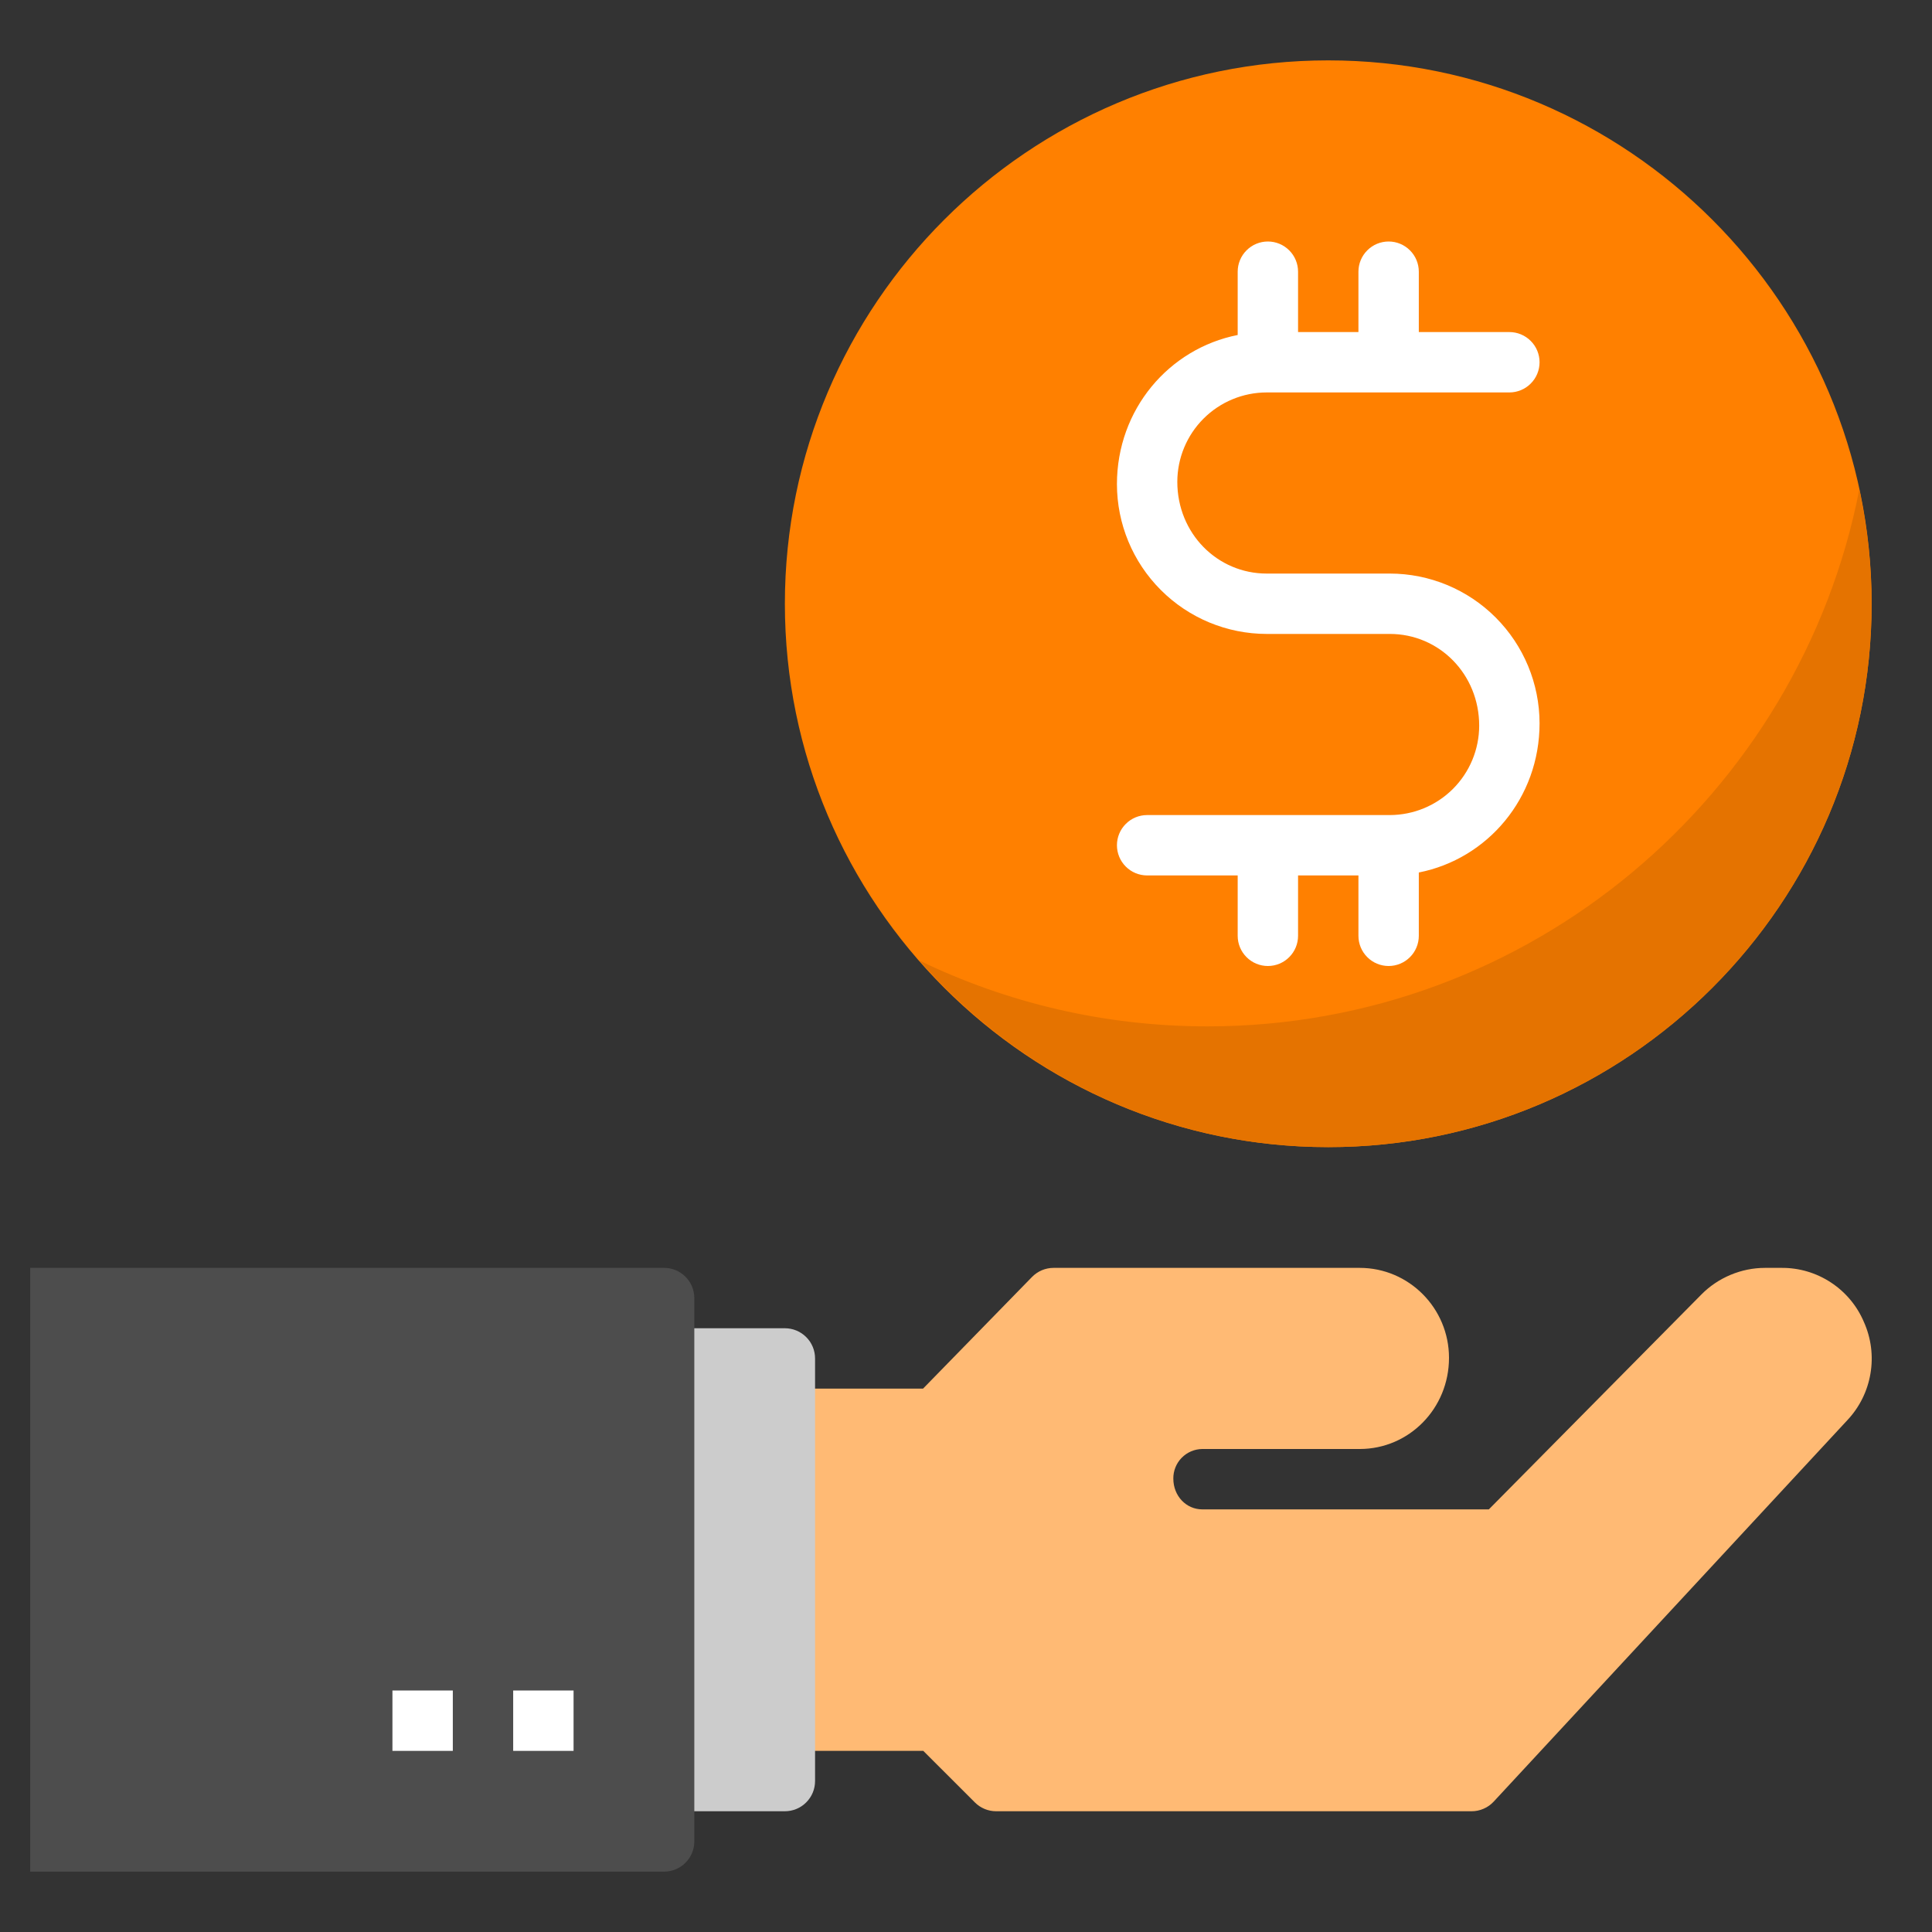
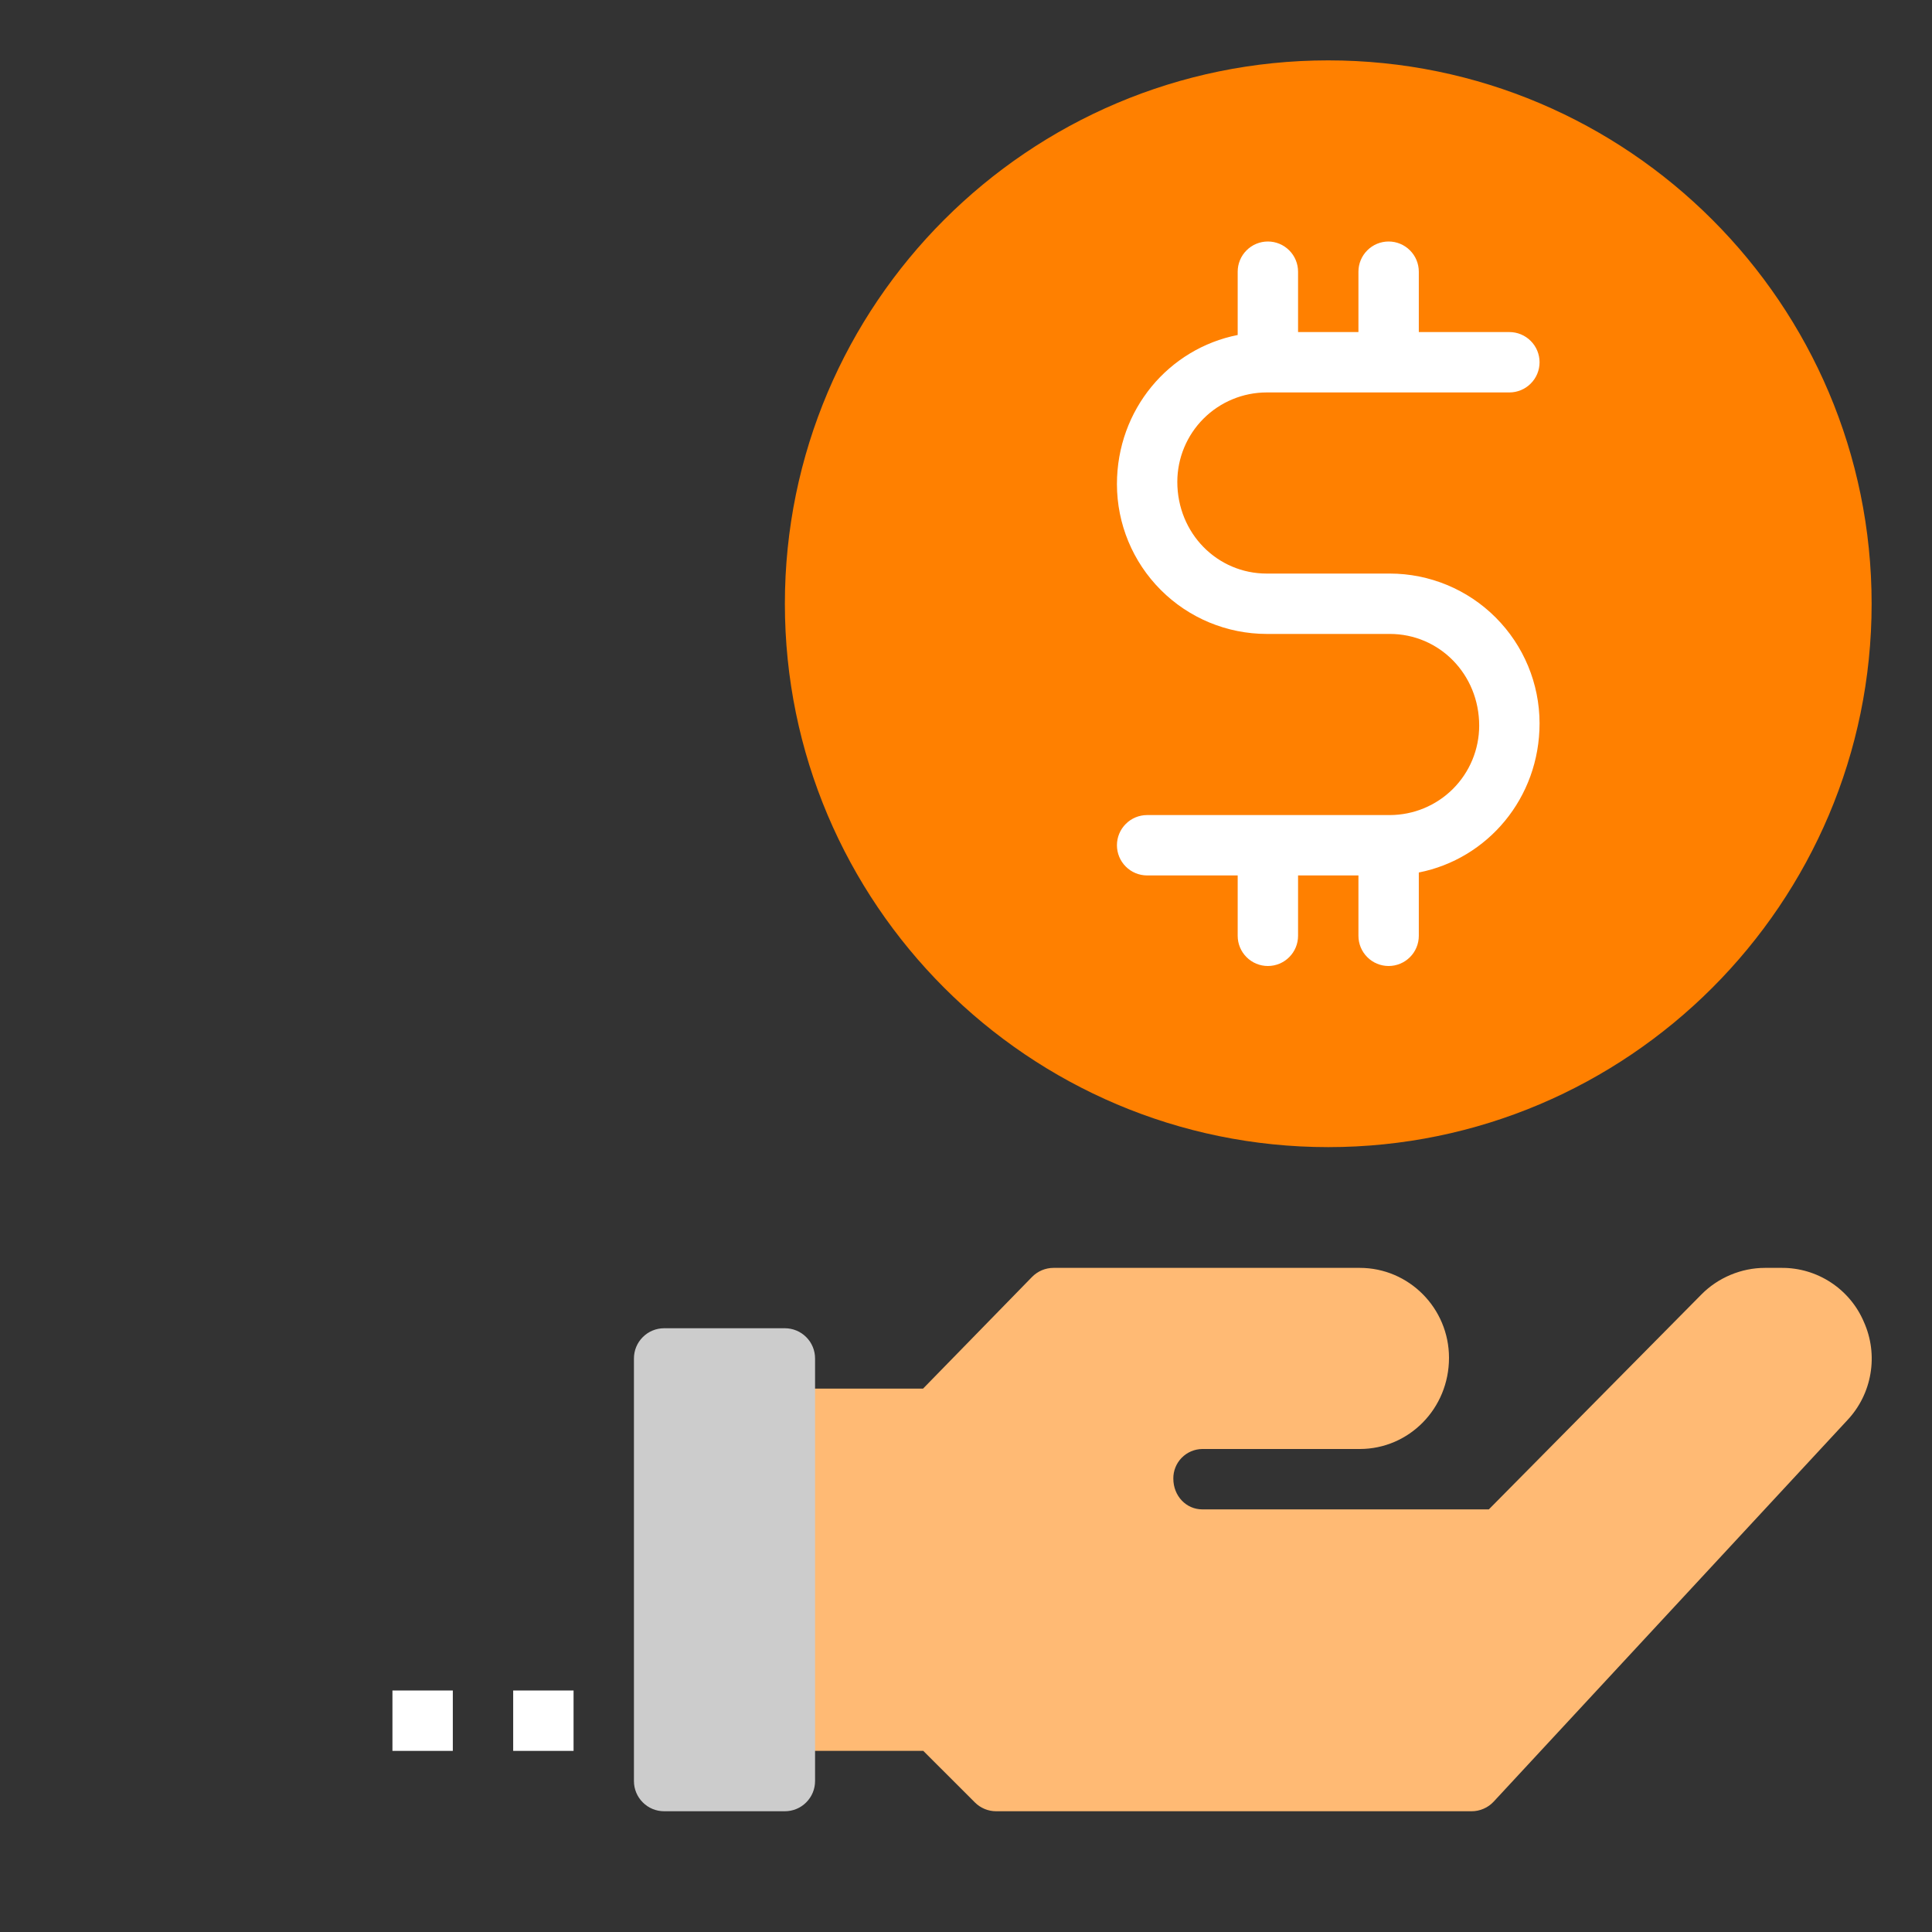
<svg xmlns="http://www.w3.org/2000/svg" width="48" height="48" viewBox="0 0 48 48" fill="none">
  <rect x="0" y="0" width="48" height="48" fill="#333333" stroke="none" />
  <path d="M33 1.5C25.556 1.5 19.5 7.556 19.5 15C19.5 22.444 25.556 28.5 33 28.5C40.444 28.5 46.5 22.444 46.5 15C46.5 7.556 40.444 1.5 33 1.5Z" fill="#FF8000" />
-   <path d="M30 25.5C27.438 25.5 25.011 24.913 22.845 23.866C25.322 26.699 28.951 28.5 33 28.5C40.444 28.5 46.5 22.444 46.5 15C46.5 14.025 46.391 13.075 46.194 12.159C44.715 19.75 38.018 25.5 30 25.5Z" fill="#E57300" />
  <path d="M34.53 14.25H31.47C30.246 14.25 29.25 13.254 29.25 11.97C29.251 11.382 29.485 10.817 29.901 10.401C30.317 9.985 30.881 9.751 31.47 9.75H37.5C37.699 9.75 37.89 9.671 38.03 9.53C38.171 9.39 38.25 9.199 38.25 9C38.25 8.801 38.171 8.61 38.03 8.47C37.89 8.329 37.699 8.25 37.5 8.25H35.25V6.75C35.25 6.551 35.171 6.36 35.03 6.22C34.89 6.079 34.699 6 34.5 6C34.301 6 34.11 6.079 33.97 6.22C33.829 6.36 33.75 6.551 33.75 6.75V8.25H32.25V6.75C32.25 6.551 32.171 6.36 32.03 6.22C31.89 6.079 31.699 6 31.5 6C31.301 6 31.11 6.079 30.97 6.22C30.829 6.36 30.75 6.551 30.75 6.75V8.323C29.042 8.66 27.75 10.172 27.75 12.03C27.751 13.016 28.143 13.962 28.841 14.659C29.538 15.357 30.484 15.749 31.47 15.75H34.53C35.754 15.75 36.75 16.746 36.75 18.03C36.749 18.619 36.515 19.183 36.099 19.599C35.683 20.015 35.118 20.249 34.53 20.25H28.5C28.301 20.25 28.11 20.329 27.97 20.47C27.829 20.61 27.75 20.801 27.75 21C27.75 21.199 27.829 21.39 27.97 21.53C28.11 21.671 28.301 21.75 28.5 21.75H30.75V23.25C30.75 23.449 30.829 23.64 30.97 23.78C31.11 23.921 31.301 24 31.5 24C31.699 24 31.89 23.921 32.03 23.78C32.171 23.64 32.25 23.449 32.25 23.25V21.75H33.75V23.25C33.75 23.449 33.829 23.64 33.97 23.78C34.11 23.921 34.301 24 34.5 24C34.699 24 34.89 23.921 35.03 23.78C35.171 23.64 35.25 23.449 35.25 23.25V21.677C36.958 21.34 38.25 19.828 38.25 17.97C38.249 16.984 37.856 16.038 37.159 15.341C36.462 14.643 35.516 14.251 34.53 14.25Z" fill="white" />
  <path d="M46.308 32.844C46.138 32.443 45.853 32.102 45.489 31.863C45.125 31.623 44.699 31.497 44.264 31.5H43.852C43.263 31.5 42.685 31.741 42.27 32.162L36.99 37.5H29.87C29.474 37.5 29.151 37.171 29.151 36.735C29.149 36.542 29.224 36.356 29.358 36.219C29.493 36.081 29.677 36.002 29.87 36H33.782C35.005 36 36 34.997 36 33.735C36 32.502 35.005 31.5 33.782 31.5H26.176C26.076 31.5 25.977 31.52 25.884 31.559C25.792 31.598 25.709 31.655 25.639 31.727L22.933 34.5H19.5C19.301 34.5 19.11 34.579 18.97 34.72C18.829 34.86 18.75 35.051 18.75 35.25V42.75C18.75 42.949 18.829 43.14 18.97 43.28C19.11 43.421 19.301 43.5 19.5 43.5H22.939L24.22 44.78C24.289 44.85 24.372 44.905 24.463 44.943C24.554 44.981 24.651 45 24.75 45H36.561C36.664 45 36.766 44.979 36.861 44.937C36.956 44.896 37.041 44.836 37.111 44.76L45.895 35.286C46.198 34.965 46.398 34.562 46.471 34.127C46.545 33.693 46.488 33.246 46.308 32.844Z" fill="#FFBA74" />
  <path d="M19.5 33H16.5C16.301 33 16.11 33.079 15.97 33.22C15.829 33.36 15.75 33.551 15.75 33.75V44.25C15.75 44.449 15.829 44.64 15.97 44.78C16.11 44.921 16.301 45 16.5 45H19.5C19.699 45 19.89 44.921 20.03 44.78C20.171 44.64 20.25 44.449 20.25 44.25V33.75C20.25 33.551 20.171 33.36 20.03 33.22C19.89 33.079 19.699 33 19.5 33Z" fill="#CCCCCC" />
-   <path d="M16.5 31.5H0.75V46.5H16.5C16.699 46.5 16.89 46.421 17.03 46.28C17.171 46.14 17.25 45.949 17.25 45.75V32.25C17.25 32.051 17.171 31.86 17.03 31.72C16.89 31.579 16.699 31.5 16.5 31.5Z" fill="#4D4D4D" />
  <path d="M9.75 42H11.25V43.5H9.75V42ZM12.75 42H14.25V43.5H12.75V42Z" fill="white" />
</svg>